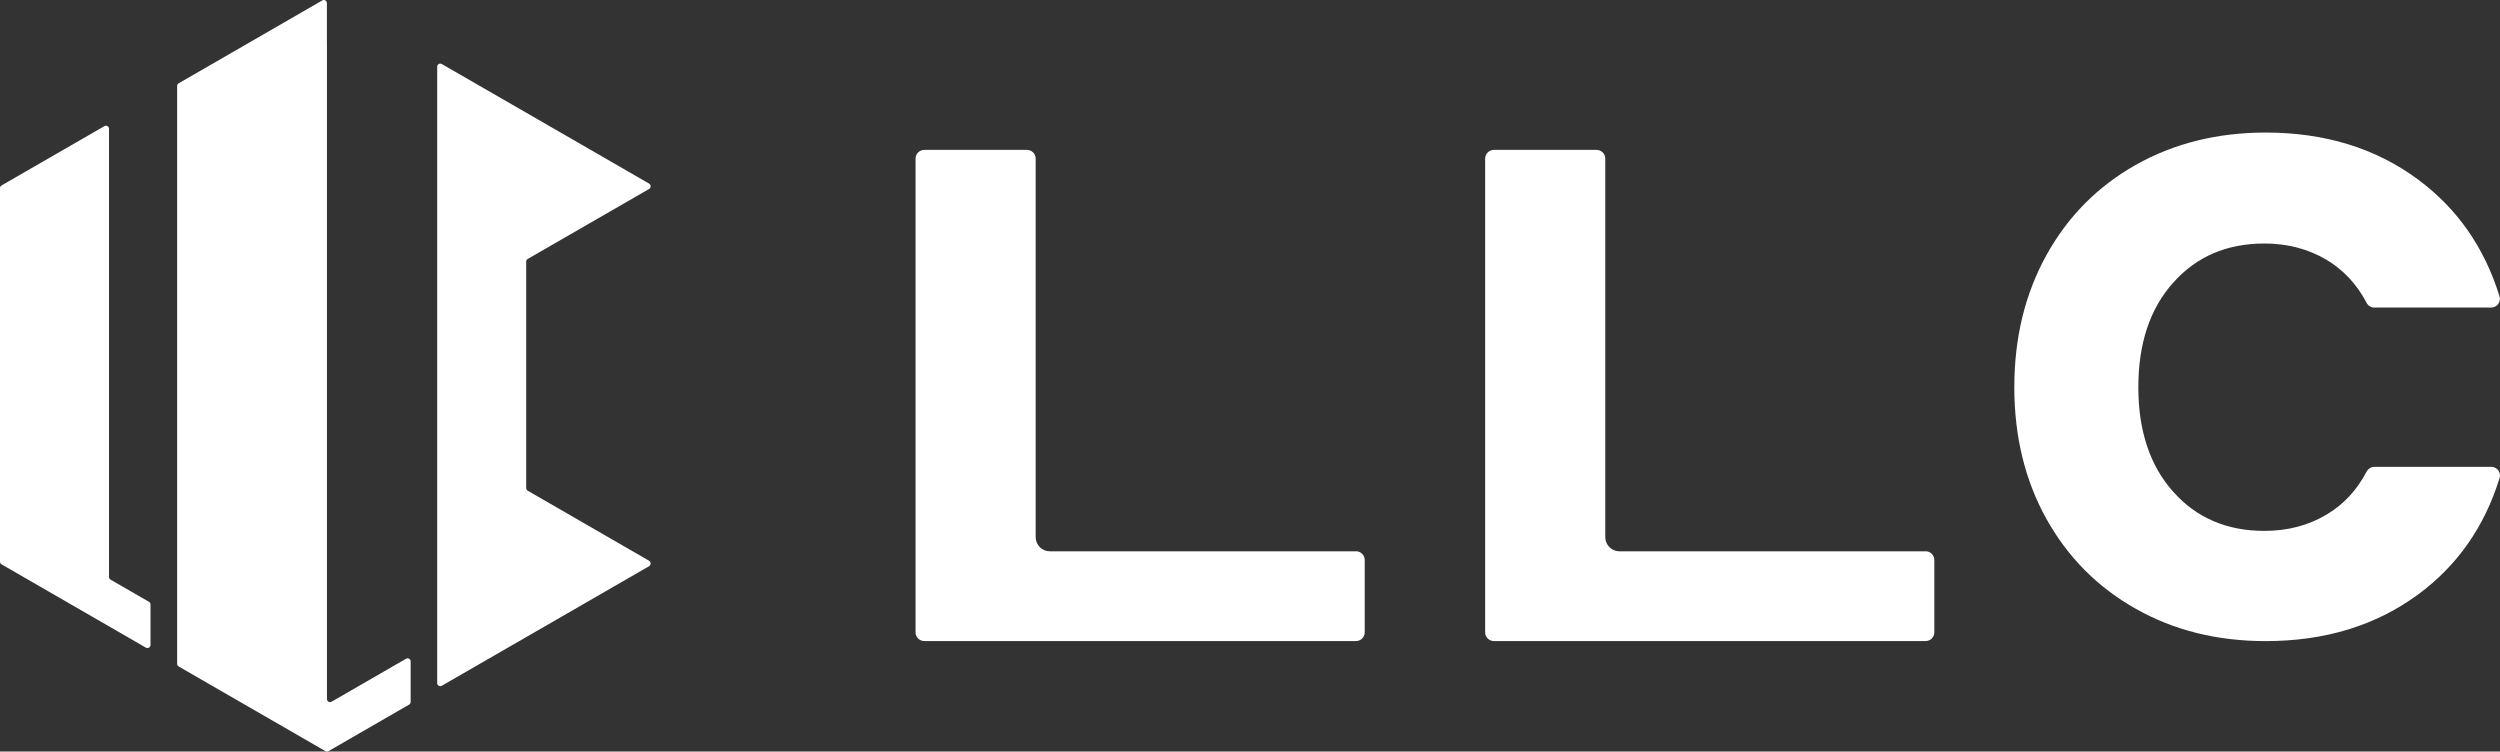
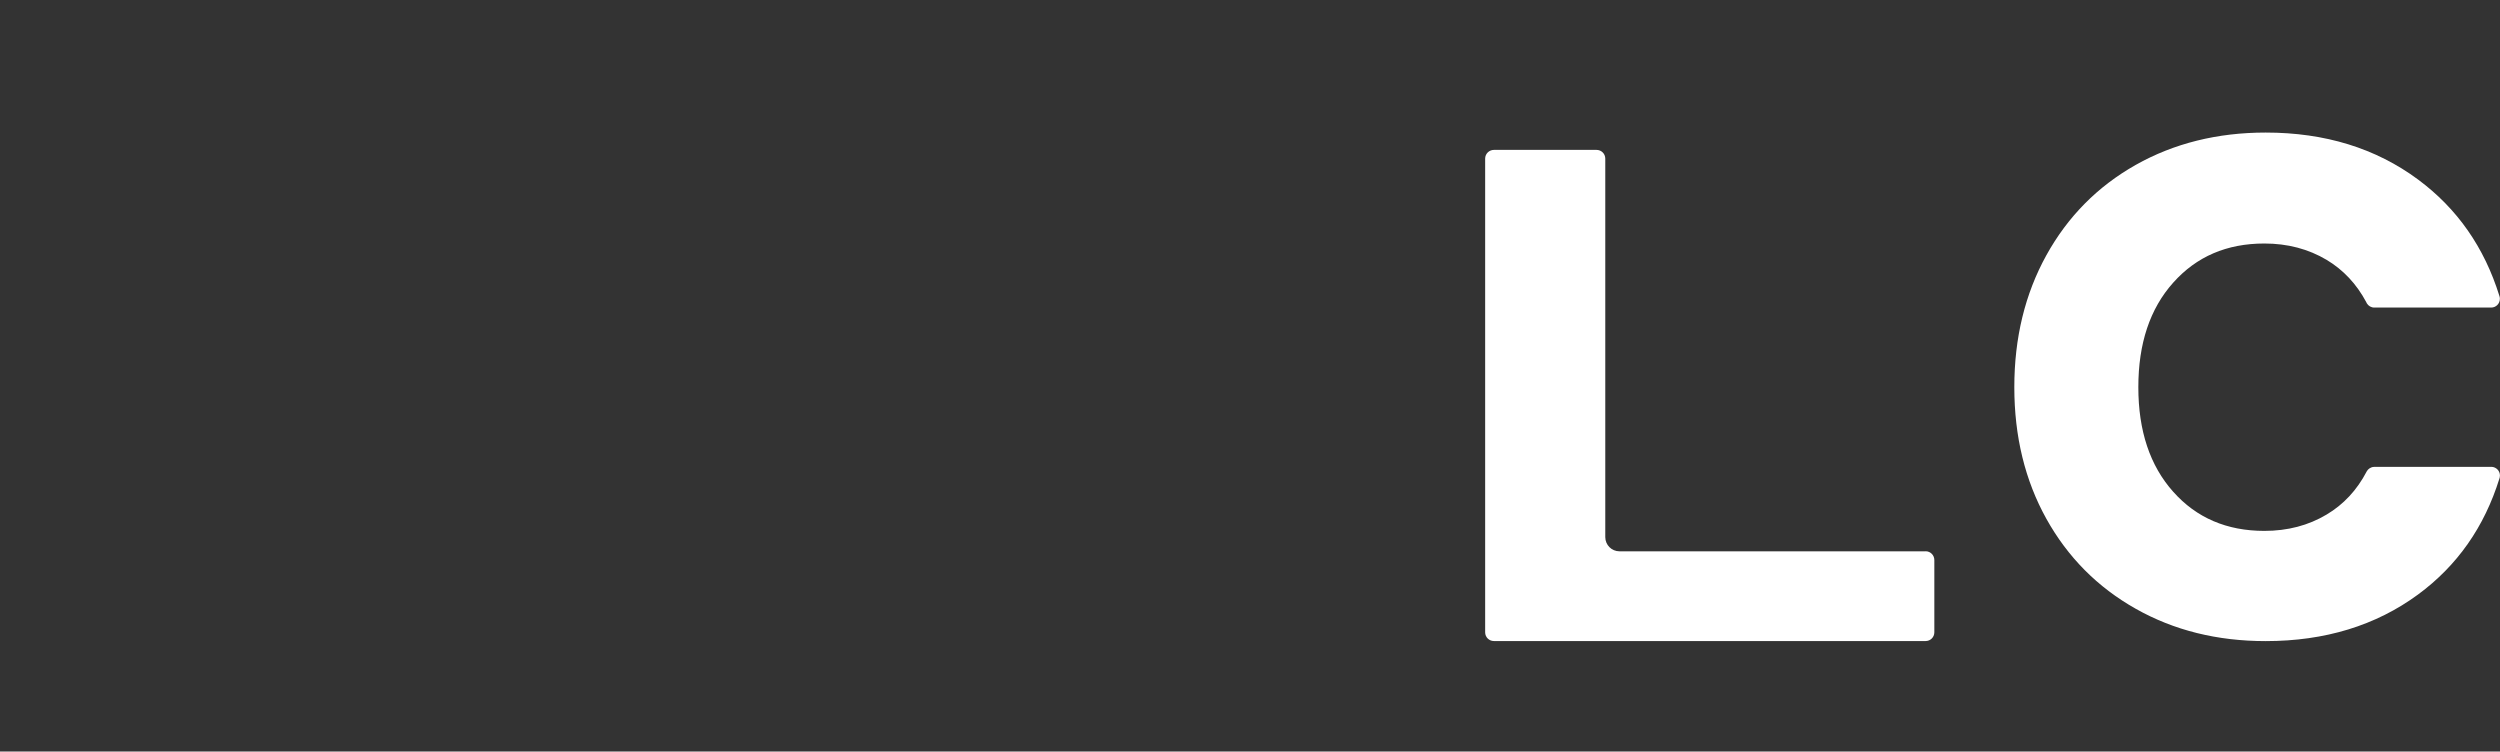
<svg xmlns="http://www.w3.org/2000/svg" width="479" height="144" viewBox="0 0 479 144" fill="none">
  <rect x="0" y="0" width="479" height="144" fill="#333333" stroke="none" />
  <g clip-path="url(#clip0_67_814)">
-     <path d="M124.368 107.454C124.758 107.678 124.758 108.258 124.368 108.482L100.82 122.068L84.655 131.385C84.265 131.609 83.768 131.326 83.768 130.876V12.782C83.768 12.321 84.265 12.037 84.655 12.273L100.82 21.59L124.368 35.176C124.758 35.4 124.758 35.98 124.368 36.204L117.339 40.26L101.116 49.612C100.926 49.719 100.82 49.92 100.82 50.121V93.513C100.82 93.726 100.938 93.927 101.116 94.022L117.339 103.386L124.368 107.442V107.454ZM62.634 8.703V0.592C62.634 0.131 62.137 -0.153 61.746 0.083L34.234 15.962C34.044 16.069 33.938 16.27 33.938 16.471V127.187C33.938 127.4 34.056 127.601 34.234 127.696L62.35 143.918C62.539 144.024 62.764 144.024 62.941 143.918L78.384 135.003C78.573 134.896 78.68 134.695 78.68 134.494V126.726C78.68 126.265 78.183 125.981 77.792 126.218L63.533 134.447C63.142 134.672 62.645 134.388 62.645 133.939V8.703H62.634ZM20.886 32.787V24.676C20.886 24.215 20.389 23.931 19.998 24.168L0.296 35.531C0.106 35.637 0 35.838 0 36.039V107.619C0 107.832 0.118 108.033 0.296 108.128L20.886 120.01L27.95 124.089C28.341 124.314 28.838 124.03 28.838 123.581V115.813C28.838 115.6 28.719 115.399 28.542 115.305L21.182 111.06C20.992 110.953 20.886 110.752 20.886 110.551V32.787Z" fill="white" />
    <path d="M477.415 89.458H454.849C454.257 89.481 453.748 89.824 453.464 90.309C453.464 90.321 453.452 90.333 453.452 90.345C451.583 93.915 449.027 96.659 445.784 98.586C442.282 100.679 438.306 101.719 433.845 101.719C426.662 101.719 420.84 99.224 416.39 94.223C411.929 89.221 409.705 82.553 409.705 74.182C409.705 65.811 411.929 59.142 416.39 54.153C420.852 49.151 426.662 46.656 433.845 46.656C438.306 46.656 442.282 47.709 445.784 49.79C448.979 51.705 451.512 54.401 453.381 57.901C453.381 57.924 453.393 57.936 453.405 57.96L453.488 58.125C453.784 58.61 454.304 58.929 454.908 58.929H477.308C478.231 58.929 478.977 58.184 478.977 57.25C478.977 57.108 478.965 56.978 478.929 56.848C478.918 56.789 478.906 56.742 478.882 56.695C475.995 47.389 470.8 39.952 463.298 34.395C455.204 28.401 445.477 25.398 434.105 25.398C424.828 25.398 416.532 27.467 409.208 31.593C401.883 35.731 396.179 41.501 392.085 48.903C387.991 56.316 385.943 64.735 385.943 74.182C385.943 83.629 387.991 92.035 392.085 99.402C396.179 106.756 401.883 112.514 409.208 116.64C416.532 120.779 424.828 122.836 434.105 122.836C445.465 122.836 455.204 119.856 463.298 113.909C470.8 108.388 476.007 100.974 478.894 91.669C478.894 91.669 478.918 91.586 478.929 91.539C478.941 91.515 478.941 91.48 478.953 91.456C478.977 91.35 478.989 91.231 478.989 91.113C478.989 90.215 478.29 89.493 477.403 89.446L477.415 89.458Z" fill="white" />
    <path d="M368.939 105.632H310.293C308.79 105.632 307.571 104.415 307.571 102.913V30.387C307.571 29.465 306.826 28.72 305.903 28.72H286.236C285.313 28.72 284.556 29.465 284.556 30.387V121.157C284.556 122.079 285.301 122.824 286.236 122.824H368.951C369.874 122.824 370.619 122.079 370.619 121.157V107.3C370.619 106.377 369.874 105.621 368.951 105.621L368.939 105.632Z" fill="white" />
-     <path d="M259.8 105.632H201.154C199.652 105.632 198.433 104.415 198.433 102.913V30.387C198.433 29.465 197.687 28.72 196.764 28.72H177.097C176.174 28.72 175.417 29.465 175.417 30.387V121.157C175.417 122.079 176.162 122.824 177.097 122.824H259.812C260.735 122.824 261.481 122.079 261.481 121.157V107.3C261.481 106.377 260.735 105.621 259.812 105.621L259.8 105.632Z" fill="white" />
  </g>
  <defs>
    <clipPath id="clip0_67_814">
      <rect width="479" height="144" fill="white" />
    </clipPath>
  </defs>
</svg>